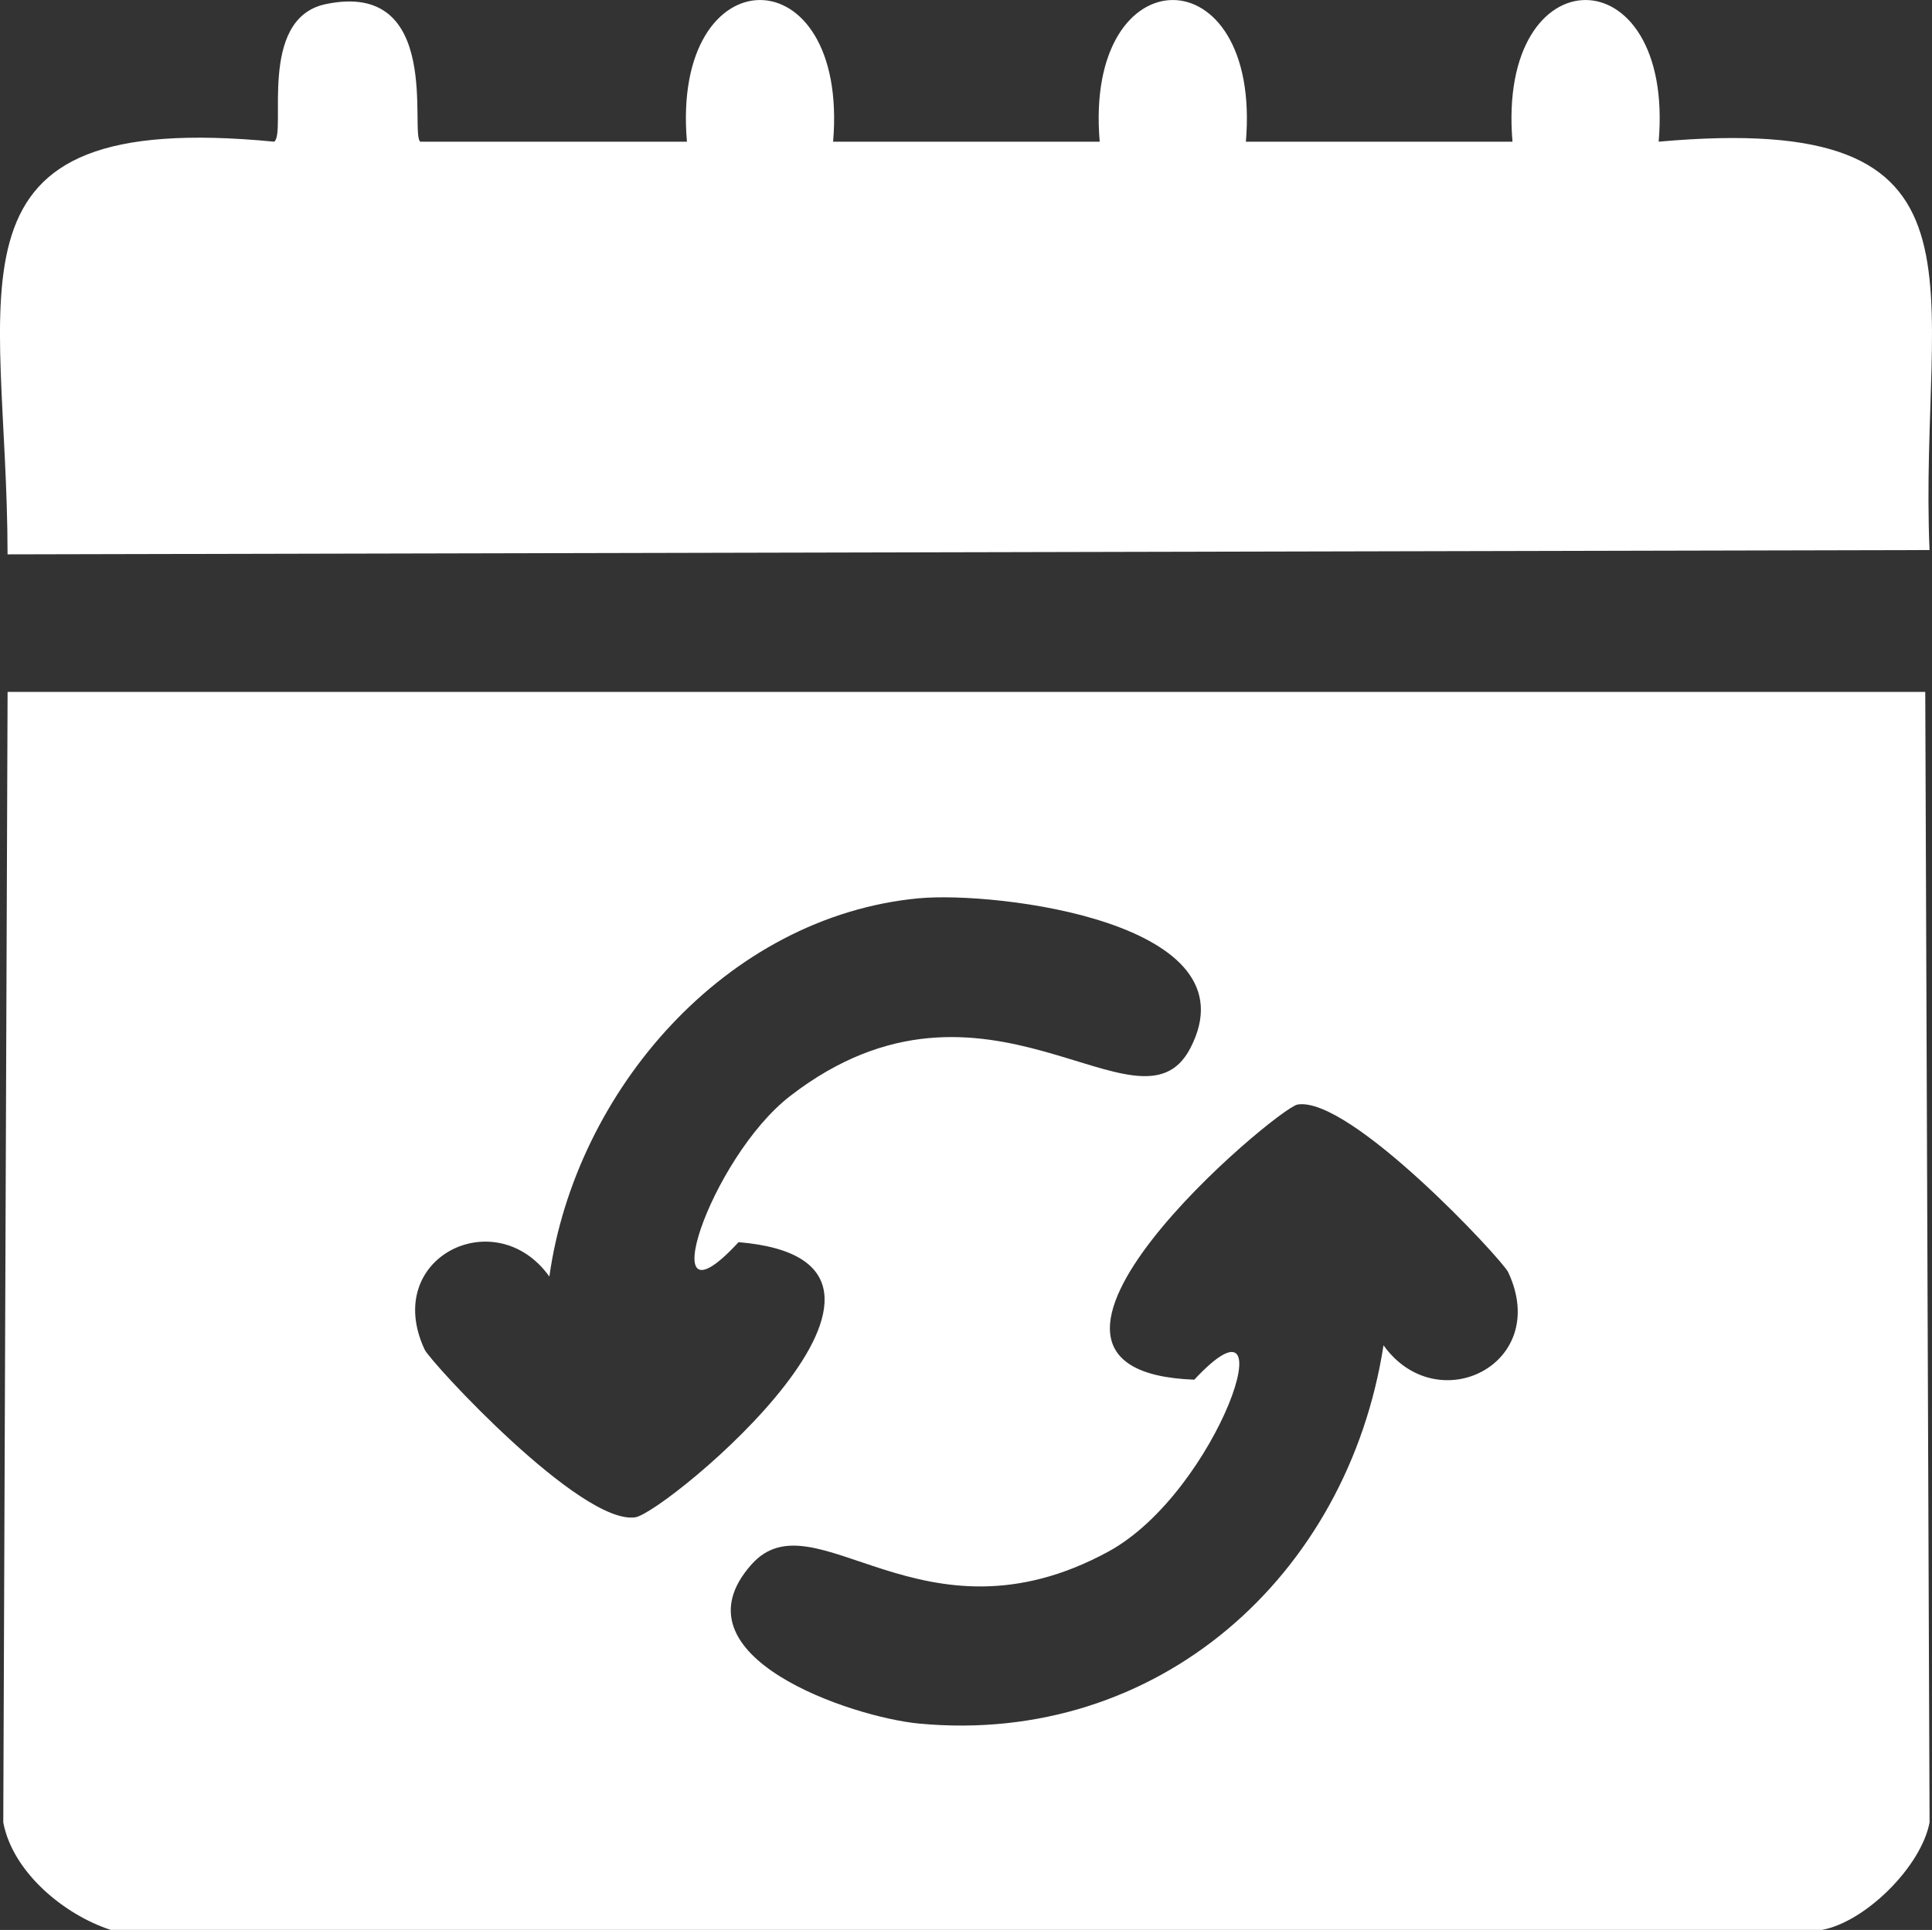
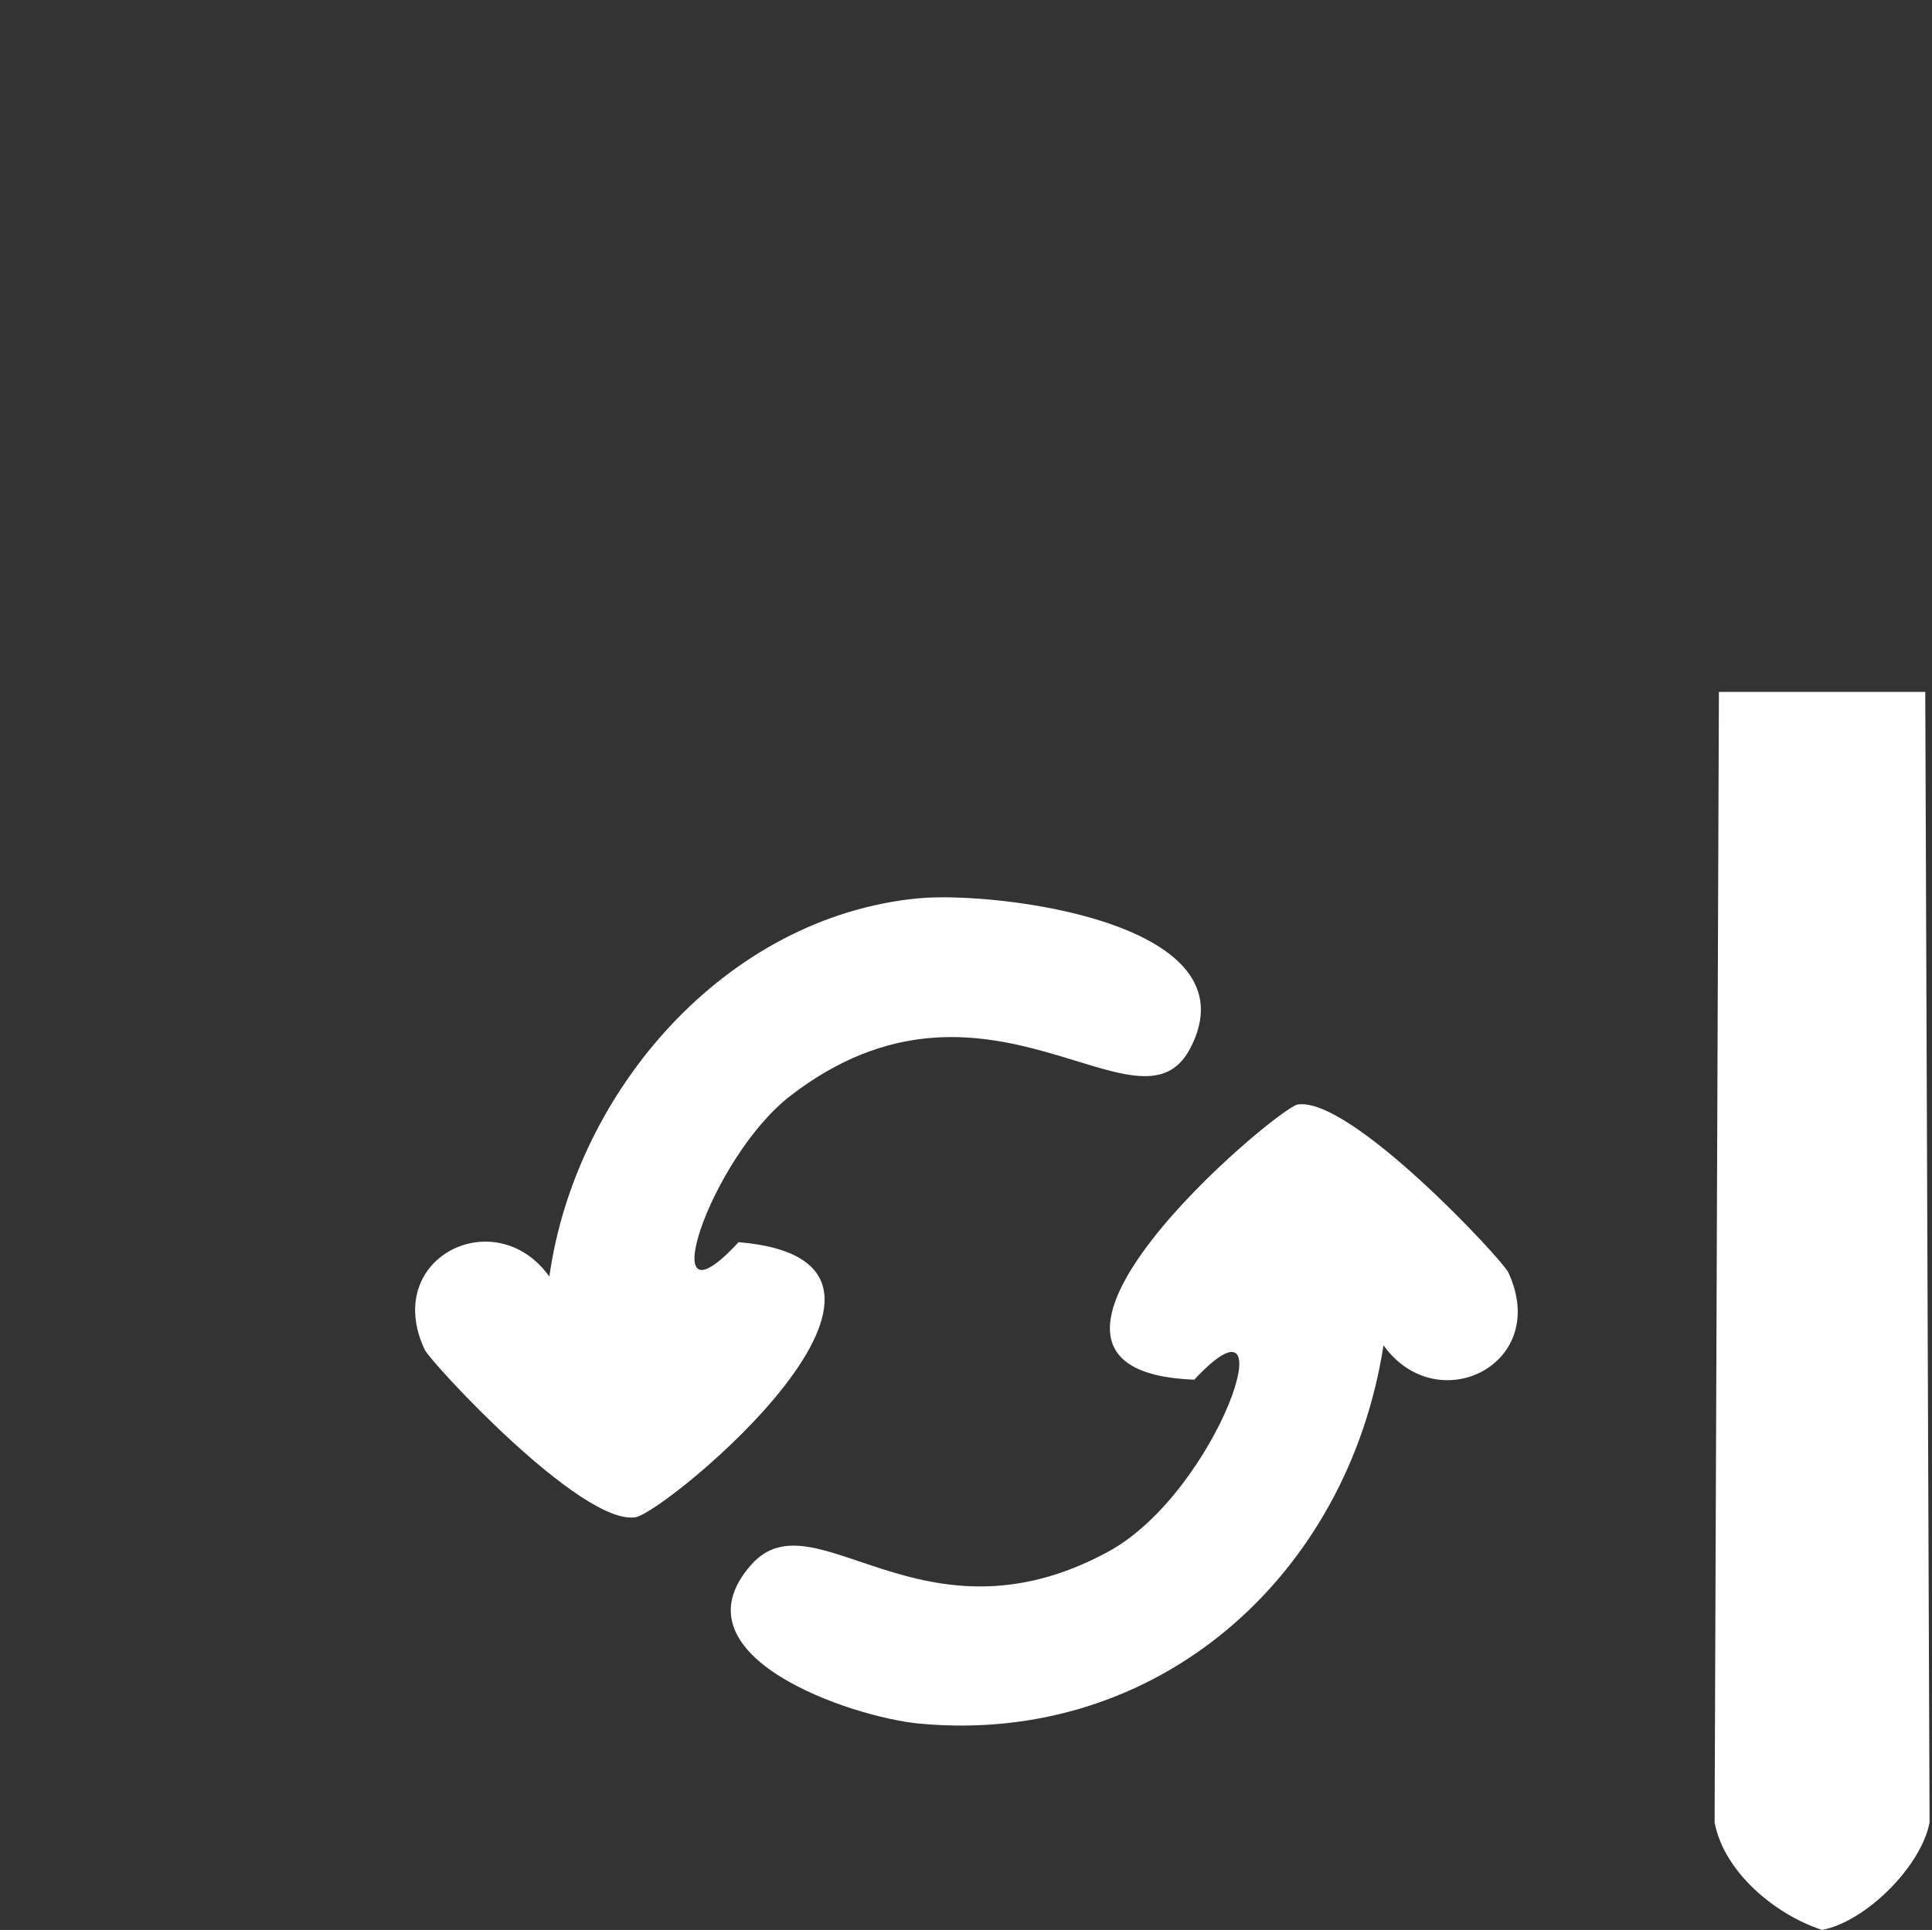
<svg xmlns="http://www.w3.org/2000/svg" id="Layer_1" viewBox="0 0 730.86 730.25">
  <rect x="0" y="0" width="730.86" height="730.25" fill="#333333" stroke="none" />
  <defs>
    <style>
      .cls-1 {
        fill: #fff;
      }
    </style>
  </defs>
  <g id="mHnwkS">
    <g>
-       <path class="cls-1" d="M123.23,1.56c44.54-9.32,31.65,49.42,35.78,52.05h100.85c-6.1-71.36,61.33-71.58,55.3,0h100.85c-6.1-71.36,61.33-71.58,55.3,0h100.85c-6.03-71.58,61.4-71.36,55.3,0,131.98-11.84,98.21,53.4,102.47,154.52-242.36.54-484.71,1.08-727.07,1.63-.07-101.41-29.36-168.74,100.85-156.15,4.83-3.09-6.52-46.6,19.52-52.05Z" />
-       <path class="cls-1" d="M2.87,261.8h725.44c.54,142.59,1.08,285.19,1.63,427.78-3.14,16.59-24.07,37.52-40.66,40.66H41.9c-17.57-5.7-37.08-21.75-40.66-40.66.54-142.59,1.08-285.19,1.63-427.78ZM347.7,339.88c-73.29,6.85-130.08,73.17-139.88,143.14-20.33-28.4-63.5-7.2-47.17,27.65,2.23,4.75,59.18,66.55,79.7,63.44,11.54-1.75,126.4-96.77,39.04-104.1-33.6,36.5-10.93-31.76,19.52-55.3,74.27-57.44,132,18.59,151.27-17.89,25.33-47.98-73.62-59.63-102.47-56.93ZM490.83,417.95c-7.72,1.29-126.35,100.82-39.04,104.1,36.52-39.2,8.96,42.49-32.53,65.06-70.5,38.35-111.12-21.99-135,4.88-30.92,34.78,38.18,57.81,63.44,60.18,90.27,8.48,162.14-55.79,175.67-143.14,20.33,28.4,63.5,7.2,47.17-27.65-2.23-4.75-59.82-66.77-79.7-63.44Z" />
+       <path class="cls-1" d="M2.87,261.8h725.44c.54,142.59,1.08,285.19,1.63,427.78-3.14,16.59-24.07,37.52-40.66,40.66c-17.57-5.7-37.08-21.75-40.66-40.66.54-142.59,1.08-285.19,1.63-427.78ZM347.7,339.88c-73.29,6.85-130.08,73.17-139.88,143.14-20.33-28.4-63.5-7.2-47.17,27.65,2.23,4.75,59.18,66.55,79.7,63.44,11.54-1.75,126.4-96.77,39.04-104.1-33.6,36.5-10.93-31.76,19.52-55.3,74.27-57.44,132,18.59,151.27-17.89,25.33-47.98-73.62-59.63-102.47-56.93ZM490.83,417.95c-7.72,1.29-126.35,100.82-39.04,104.1,36.52-39.2,8.96,42.49-32.53,65.06-70.5,38.35-111.12-21.99-135,4.88-30.92,34.78,38.18,57.81,63.44,60.18,90.27,8.48,162.14-55.79,175.67-143.14,20.33,28.4,63.5,7.2,47.17-27.65-2.23-4.75-59.82-66.77-79.7-63.44Z" />
    </g>
  </g>
</svg>